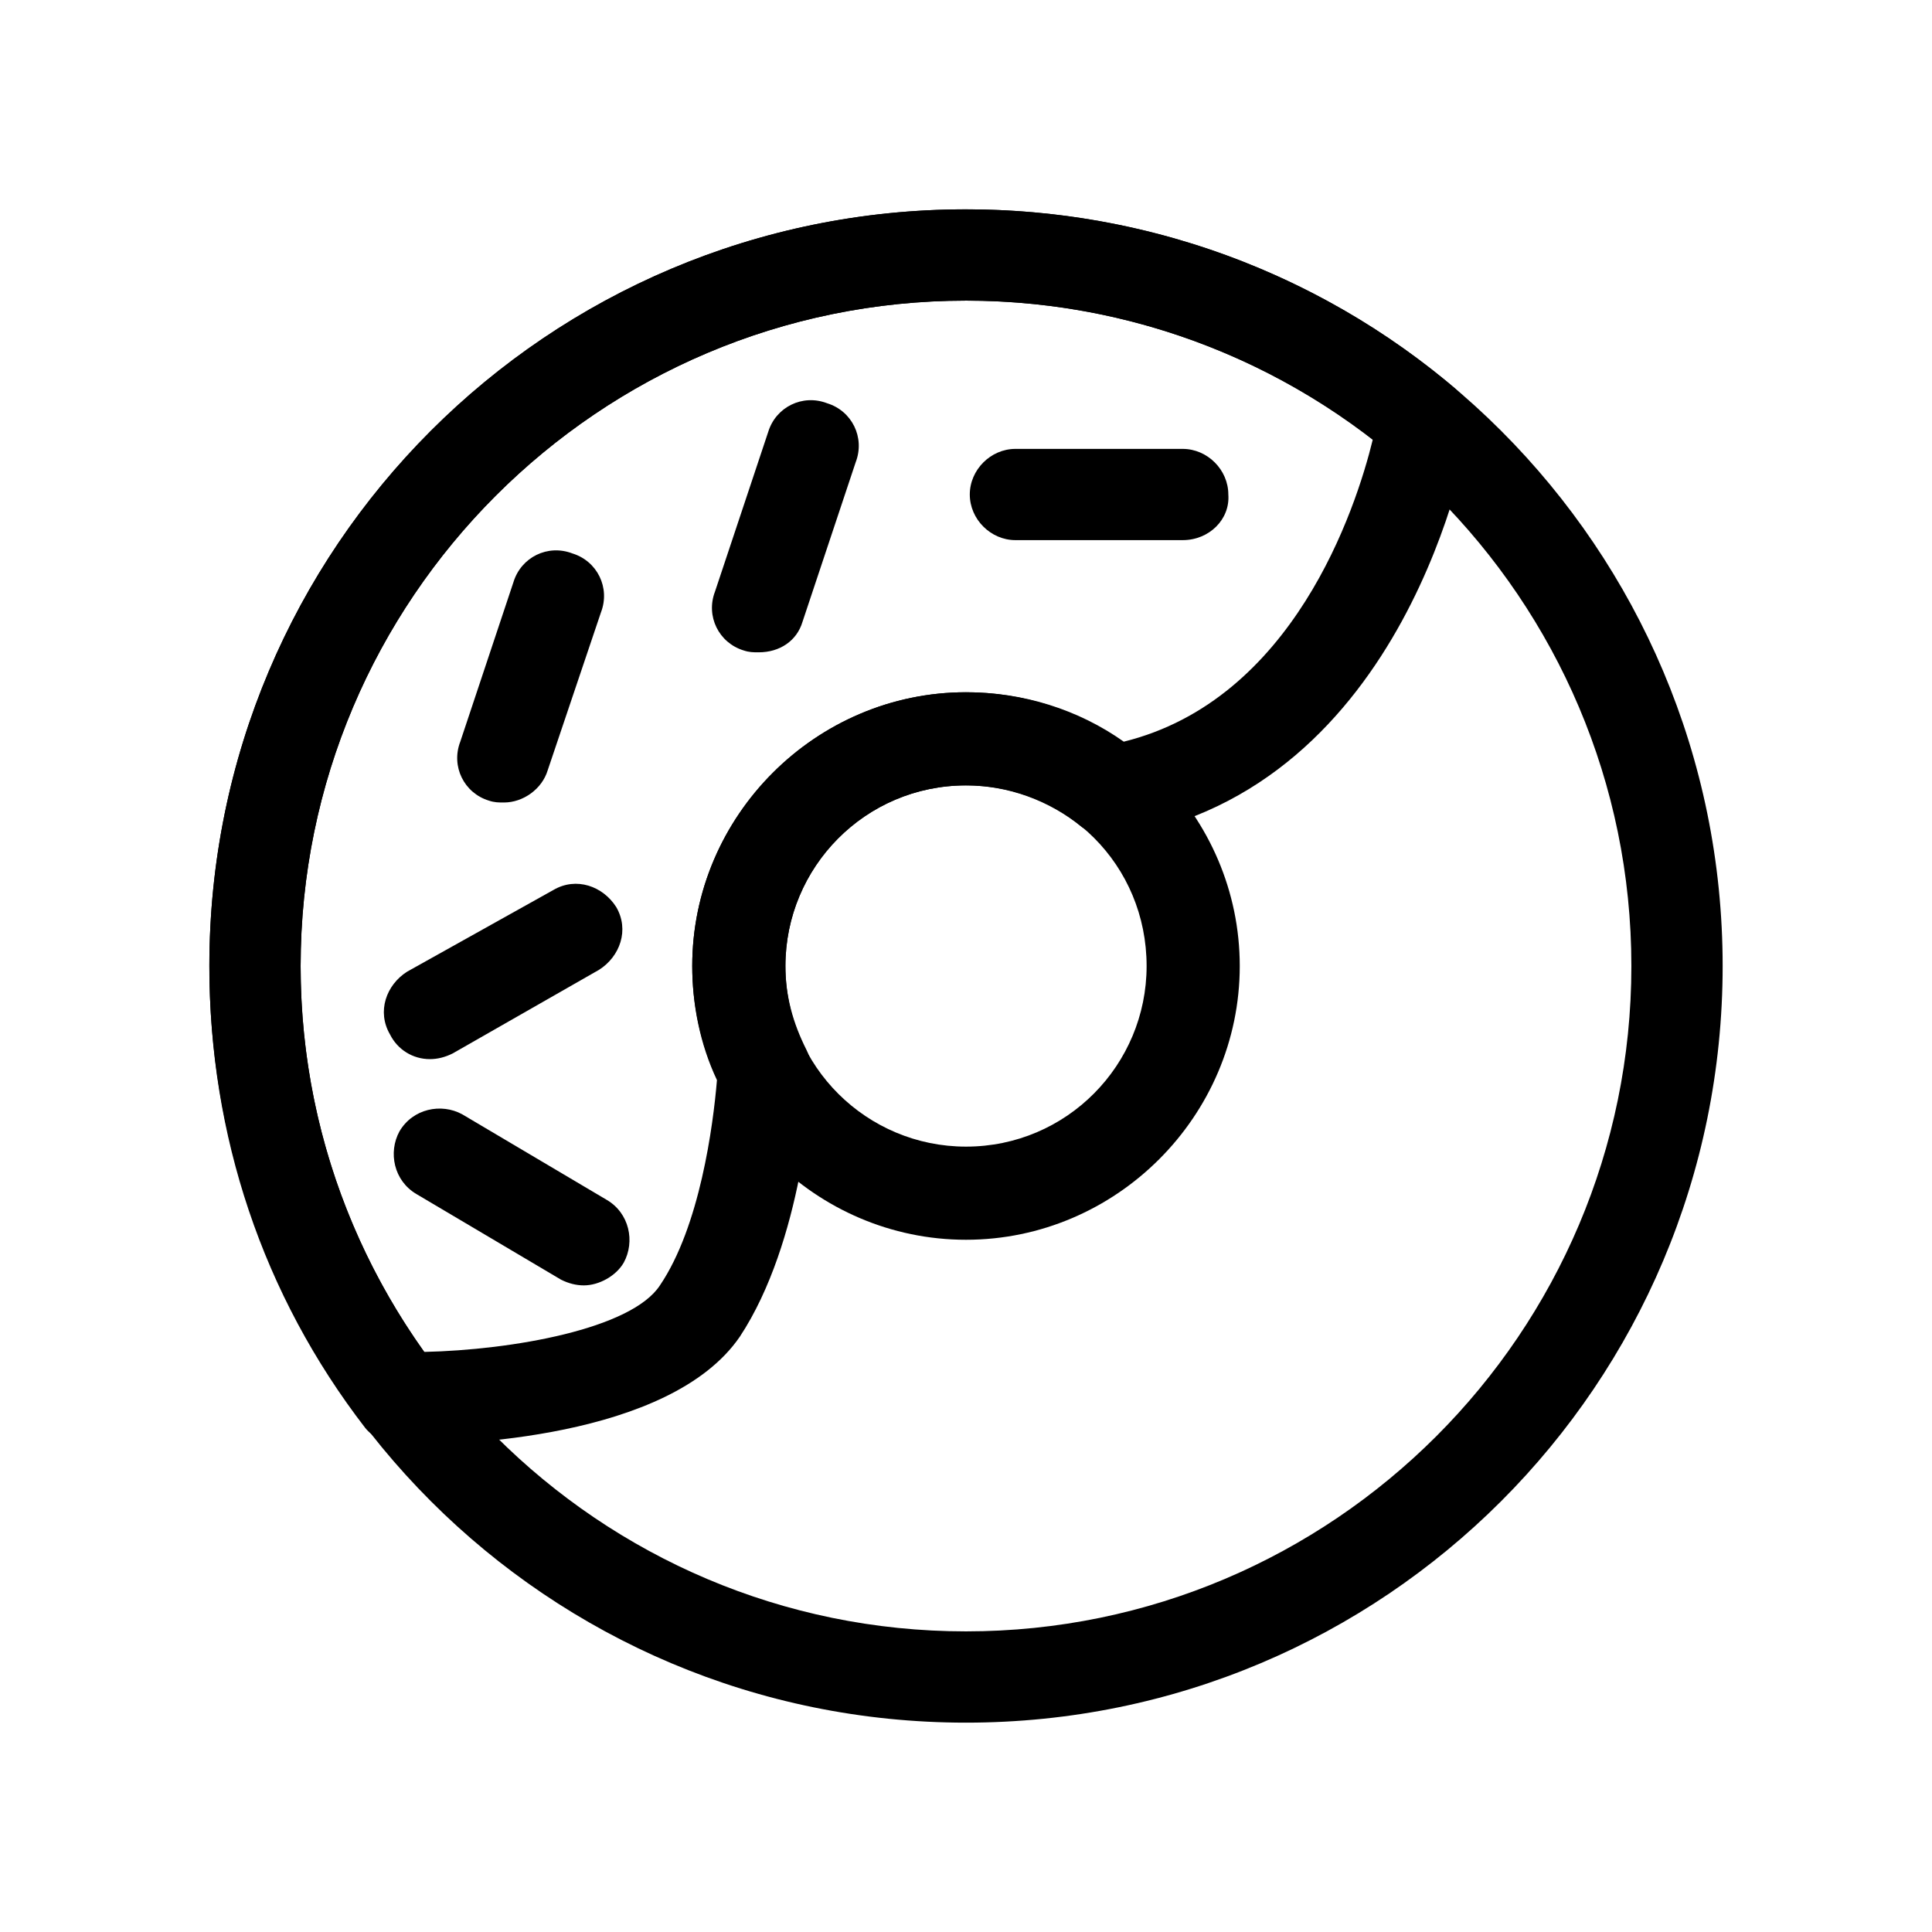
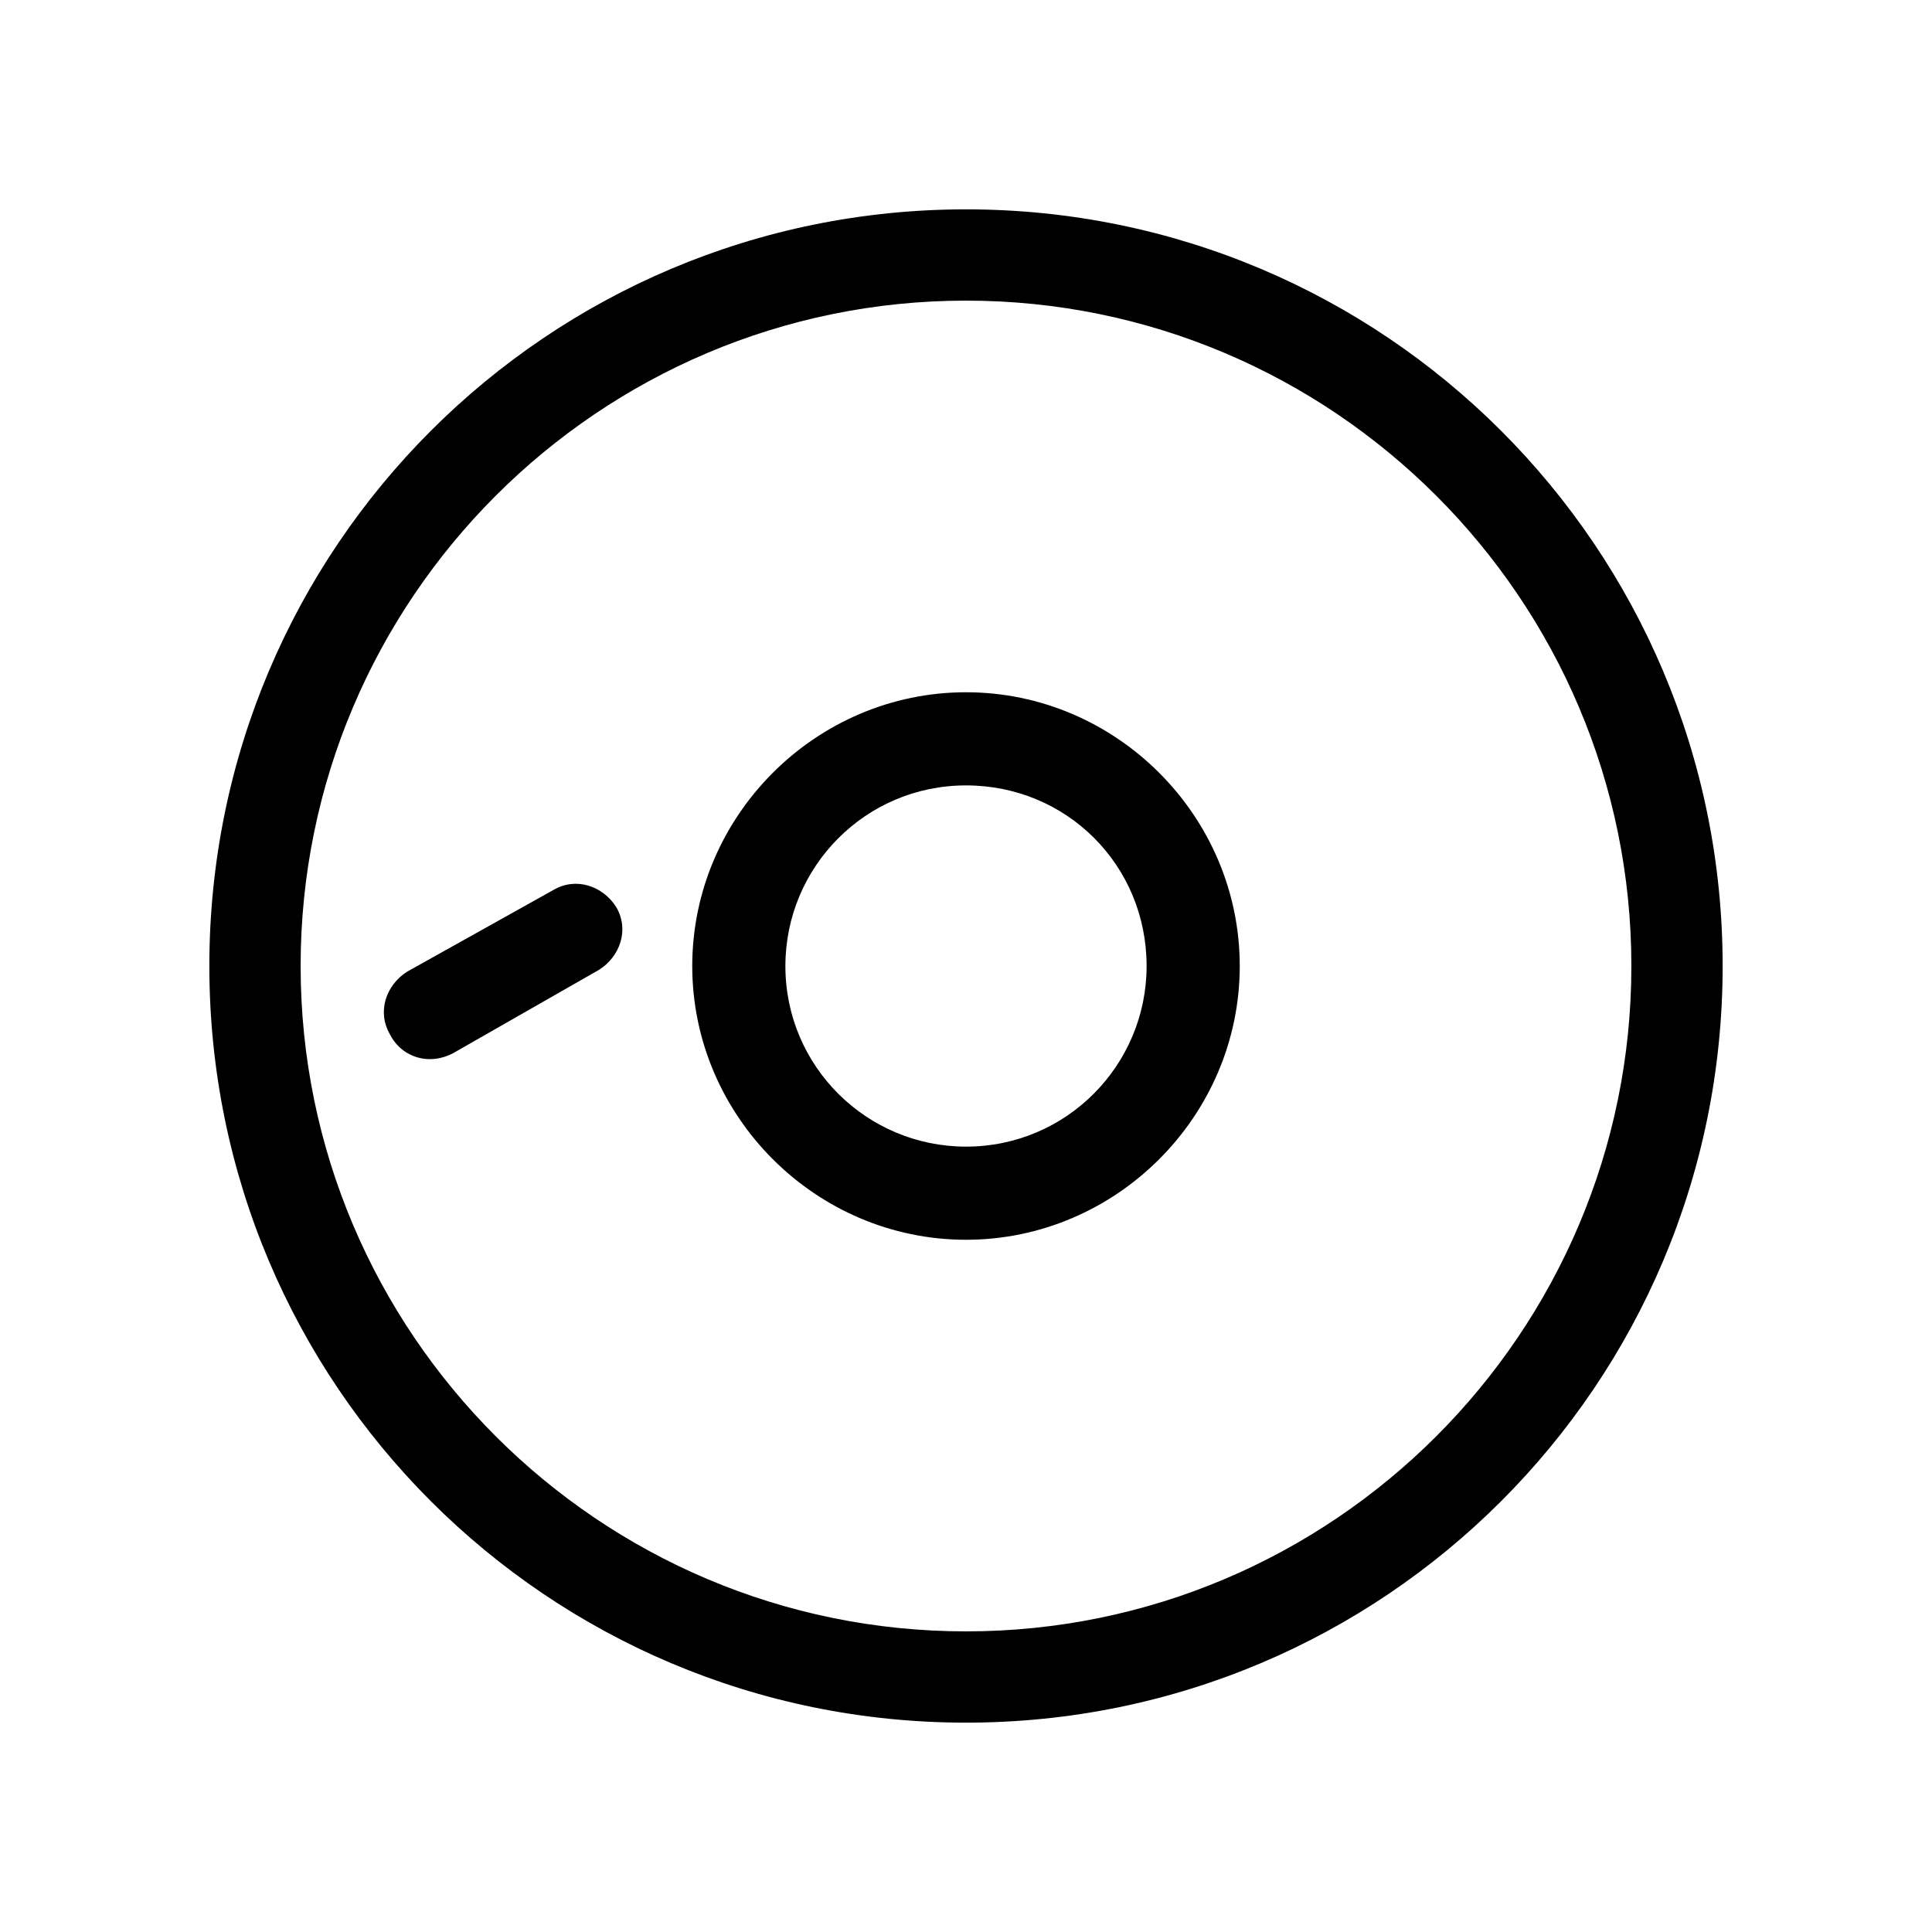
<svg xmlns="http://www.w3.org/2000/svg" fill="#000000" width="800px" height="800px" version="1.1" viewBox="144 144 512 512">
  <g>
    <path d="m400 600.52c-110.84 0-200.52-89.68-200.52-200.52 0-110.84 89.68-200.52 200.52-200.52 110.84 0 200.52 89.68 200.52 200.52 0 110.84-89.68 200.52-200.52 200.52zm0-376.85c-97.234 0-176.33 79.098-176.33 176.33s79.098 176.33 176.33 176.33 176.33-79.098 176.33-176.33-79.098-176.33-176.33-176.33zm0 248.88c-39.801 0-72.547-32.746-72.547-72.547s32.746-72.547 72.547-72.547 72.547 32.746 72.547 72.547-32.746 72.547-72.547 72.547zm0-120.41c-26.703 0-47.863 21.664-47.863 47.863 0 26.703 21.664 47.863 47.863 47.863 26.703 0 47.863-21.664 47.863-47.863-0.004-26.703-21.164-47.863-47.863-47.863z" />
-     <path d="m251.38 526.96h-1.008c-3.527 0-7.559-2.016-9.574-4.535-27.207-35.266-41.312-77.586-41.312-122.43 0-110.84 89.68-200.52 200.52-200.52 47.359 0 93.203 16.625 129.48 47.359 3.527 3.023 5.039 7.055 4.031 11.082-0.504 4.031-16.625 95.219-92.699 107.82-3.527 0.504-7.055-0.504-10.078-2.519-8.566-7.055-19.648-11.082-30.73-11.082-26.703 0-47.863 21.664-47.863 47.863 0 8.062 2.016 15.113 5.543 22.168 1.008 2.016 1.512 4.535 1.512 6.551 0 4.535-2.519 44.336-19.145 69.527-18.648 27.199-75.578 28.711-88.676 28.711zm148.62-303.29c-97.234 0-176.33 79.098-176.33 176.33 0 37.281 11.586 72.547 32.746 102.27 23.176-0.504 54.914-6.047 62.473-17.633 10.578-15.617 14.105-42.32 15.113-54.41-4.535-9.574-6.551-20.152-6.551-30.23 0-39.801 32.746-72.547 72.547-72.547 15.113 0 29.727 4.535 41.816 13.098 44.84-11.082 61.465-61.465 66-80.105-30.73-23.676-68.516-36.777-107.81-36.777z" />
-     <path d="m457.43 287.14h-44.336c-6.551 0-12.09-5.543-12.09-12.09 0-6.551 5.543-12.09 12.09-12.09h44.336c6.551 0 12.09 5.543 12.09 12.09 0.504 6.547-5.039 12.09-12.09 12.09z" />
-     <path d="m345.08 316.87c-1.512 0-2.519 0-4.031-0.504-6.551-2.016-10.078-9.07-7.559-15.617l14.105-42.32c2.016-6.551 9.07-10.078 15.617-7.559 6.551 2.016 10.078 9.07 7.559 15.617l-14.105 42.32c-1.508 5.039-6.043 8.062-11.586 8.062z" />
-     <path d="m277.57 356.67c-1.512 0-2.519 0-4.031-0.504-6.551-2.016-10.078-9.07-7.559-15.617l14.105-42.32c2.016-6.551 9.07-10.078 15.617-7.559 6.551 2.016 10.078 9.07 7.559 15.617l-14.105 41.816c-1.512 5.039-6.551 8.566-11.586 8.566z" />
    <path d="m257.93 424.68c-4.535 0-8.566-2.519-10.578-6.551-3.527-6.047-1.008-13.098 4.535-16.625l38.793-21.664c6.047-3.527 13.098-1.008 16.625 4.535 3.527 6.047 1.008 13.098-4.535 16.625l-38.797 22.168c-2.016 1.008-4.027 1.512-6.043 1.512z" />
-     <path d="m298.73 484.64c-2.016 0-4.031-0.504-6.047-1.512l-38.289-22.672c-6.047-3.527-7.559-11.082-4.535-16.625 3.527-6.047 11.082-7.559 16.625-4.535l38.289 22.672c6.047 3.527 7.559 11.082 4.535 16.625-2.016 3.531-6.551 6.047-10.578 6.047z" />
  </g>
</svg>